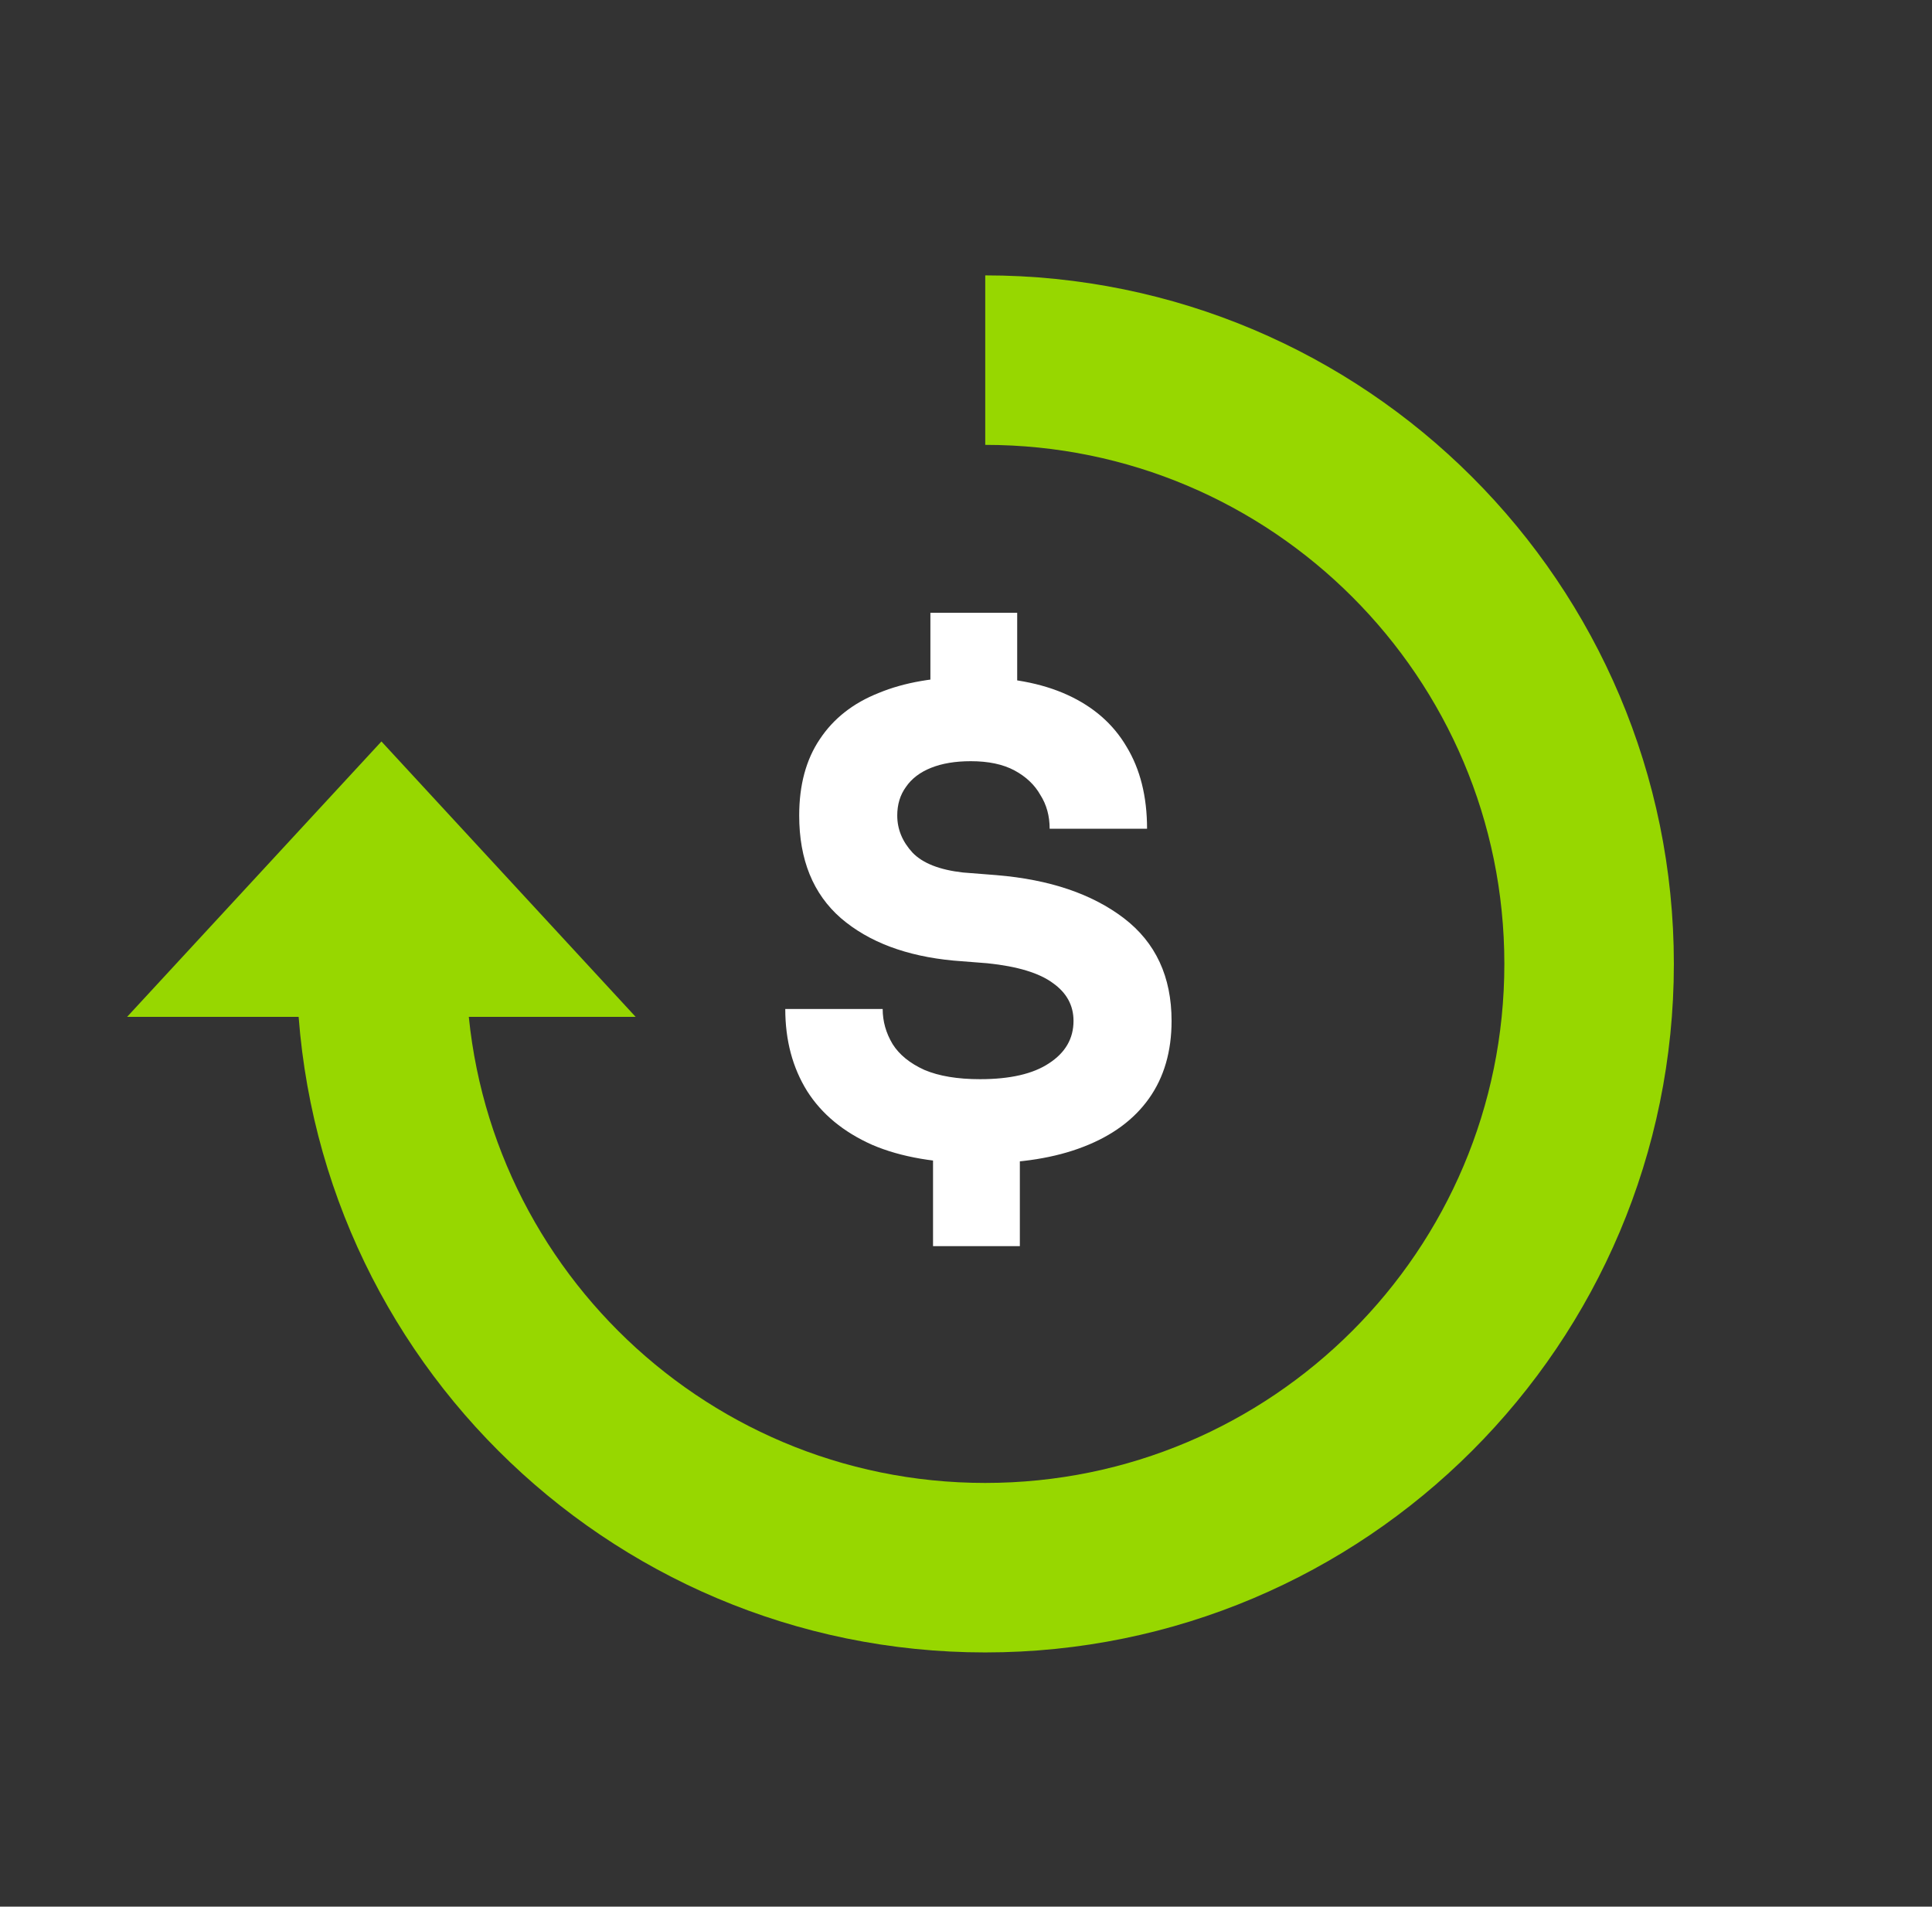
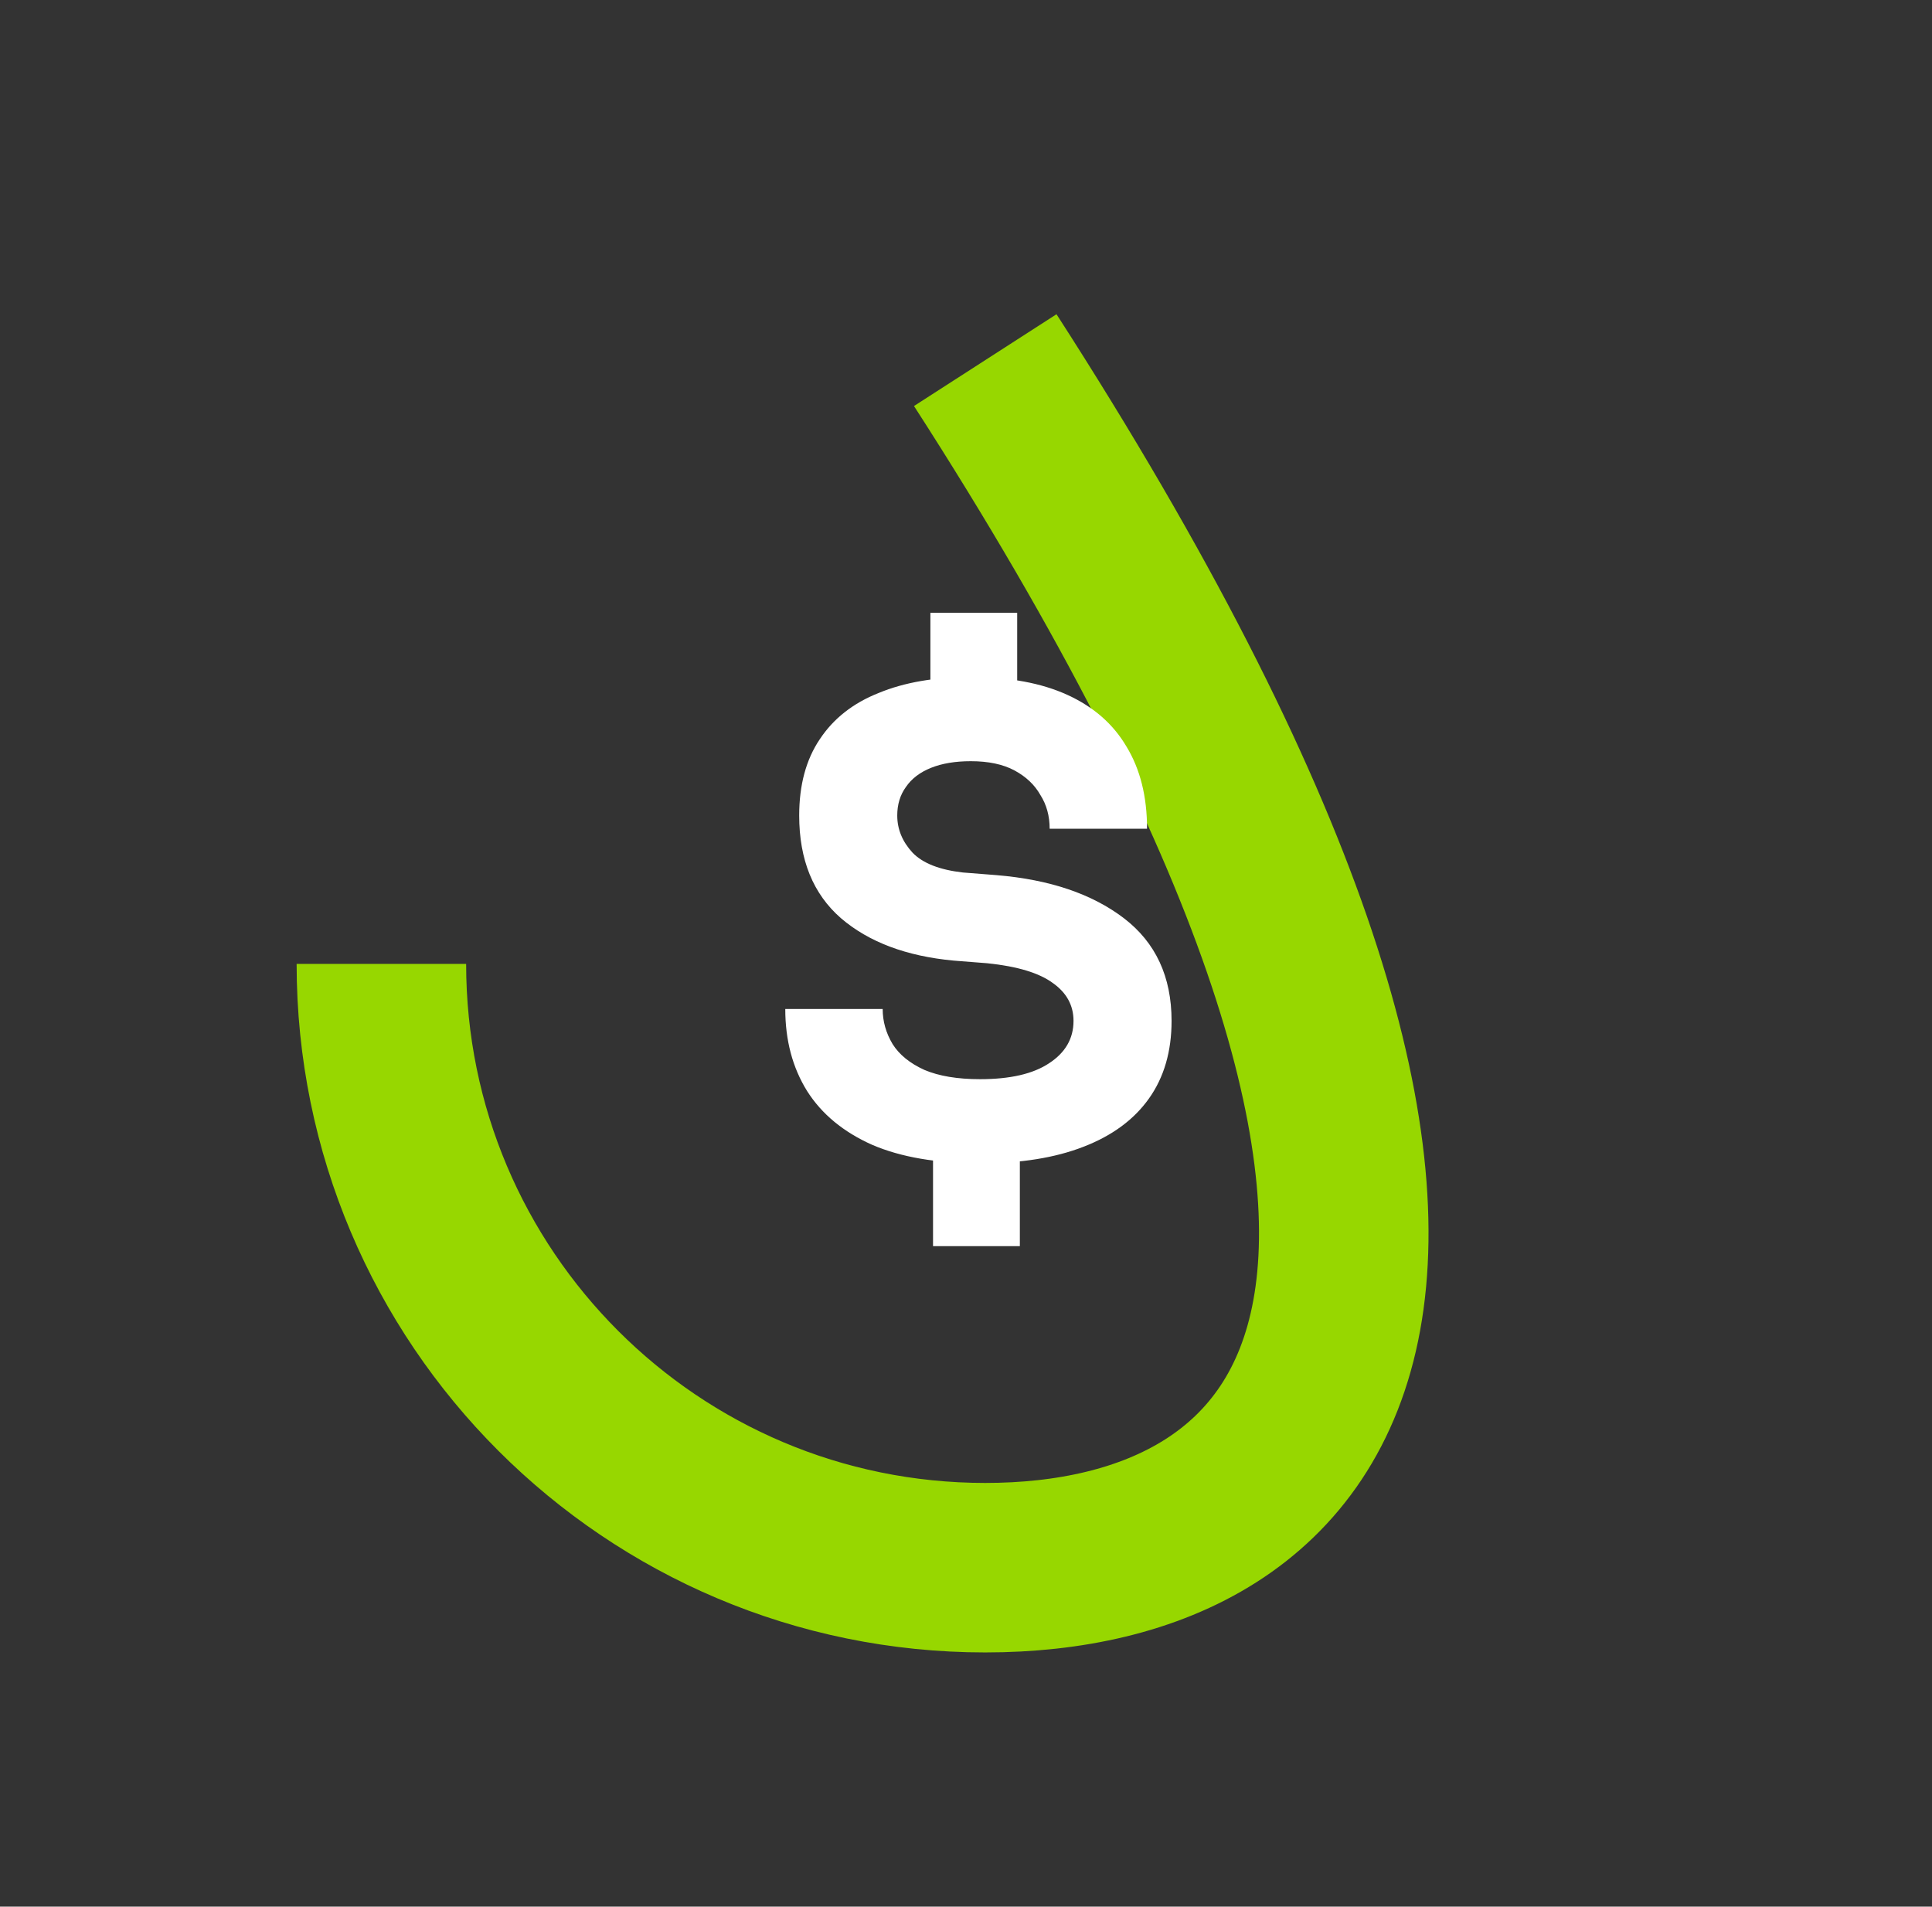
<svg xmlns="http://www.w3.org/2000/svg" width="77" height="76" viewBox="0 0 77 76" fill="none">
  <rect x="0" y="0" width="77" height="76" fill="#333333" stroke="none" />
-   <path d="M39.267 14.355C52.557 14.355 63.334 25.132 63.334 38.422C63.334 51.712 52.557 62.489 39.267 62.489C25.977 62.489 15.2 51.712 15.2 38.422" stroke="#97D700" stroke-width="6.756" stroke-miterlimit="10" />
+   <path d="M39.267 14.355C63.334 51.712 52.557 62.489 39.267 62.489C25.977 62.489 15.2 51.712 15.2 38.422" stroke="#97D700" stroke-width="6.756" stroke-miterlimit="10" />
  <g clip-path="url(#clip0_3784_1507)">
    <path d="M25.333 40.532H5.066L15.202 29.555L25.333 40.532Z" fill="#97D700" />
  </g>
  <path d="M39.061 46.371C37.336 46.371 35.901 46.125 34.757 45.632C33.612 45.121 32.75 44.408 32.169 43.493C31.588 42.56 31.297 41.468 31.297 40.218H35.179C35.179 40.711 35.311 41.178 35.575 41.618C35.84 42.04 36.262 42.384 36.843 42.648C37.424 42.894 38.163 43.017 39.061 43.017C40.258 43.017 41.174 42.806 41.808 42.384C42.459 41.961 42.785 41.398 42.785 40.694C42.785 40.077 42.512 39.576 41.966 39.188C41.42 38.783 40.549 38.519 39.352 38.396L38.005 38.29C36.121 38.114 34.625 37.551 33.516 36.6C32.406 35.632 31.852 34.268 31.852 32.507C31.852 31.292 32.125 30.28 32.67 29.47C33.216 28.643 34 28.026 35.021 27.622C36.042 27.199 37.266 26.988 38.691 26.988C40.223 26.988 41.508 27.225 42.547 27.701C43.586 28.176 44.369 28.863 44.897 29.761C45.443 30.659 45.716 31.75 45.716 33.035H41.834C41.834 32.525 41.711 32.076 41.464 31.688C41.236 31.283 40.892 30.958 40.434 30.711C39.977 30.465 39.396 30.342 38.691 30.342C38.075 30.342 37.547 30.43 37.107 30.606C36.667 30.782 36.332 31.037 36.104 31.372C35.875 31.688 35.76 32.067 35.76 32.507C35.76 33.053 35.963 33.546 36.368 33.986C36.773 34.408 37.442 34.672 38.375 34.778L39.721 34.884C41.834 35.06 43.524 35.632 44.792 36.6C46.059 37.569 46.693 38.933 46.693 40.694C46.693 41.908 46.394 42.938 45.795 43.783C45.197 44.628 44.325 45.271 43.181 45.711C42.054 46.151 40.681 46.371 39.061 46.371ZM37.186 49.672V45.817H40.646V49.672H37.186ZM37.081 28.282V24.426H40.54V28.282H37.081Z" fill="white" />
  <defs>
    <clipPath id="clip0_3784_1507">
-       <rect x="5.066" y="29.555" width="20.267" height="10.978" fill="white" />
-     </clipPath>
+       </clipPath>
  </defs>
</svg>